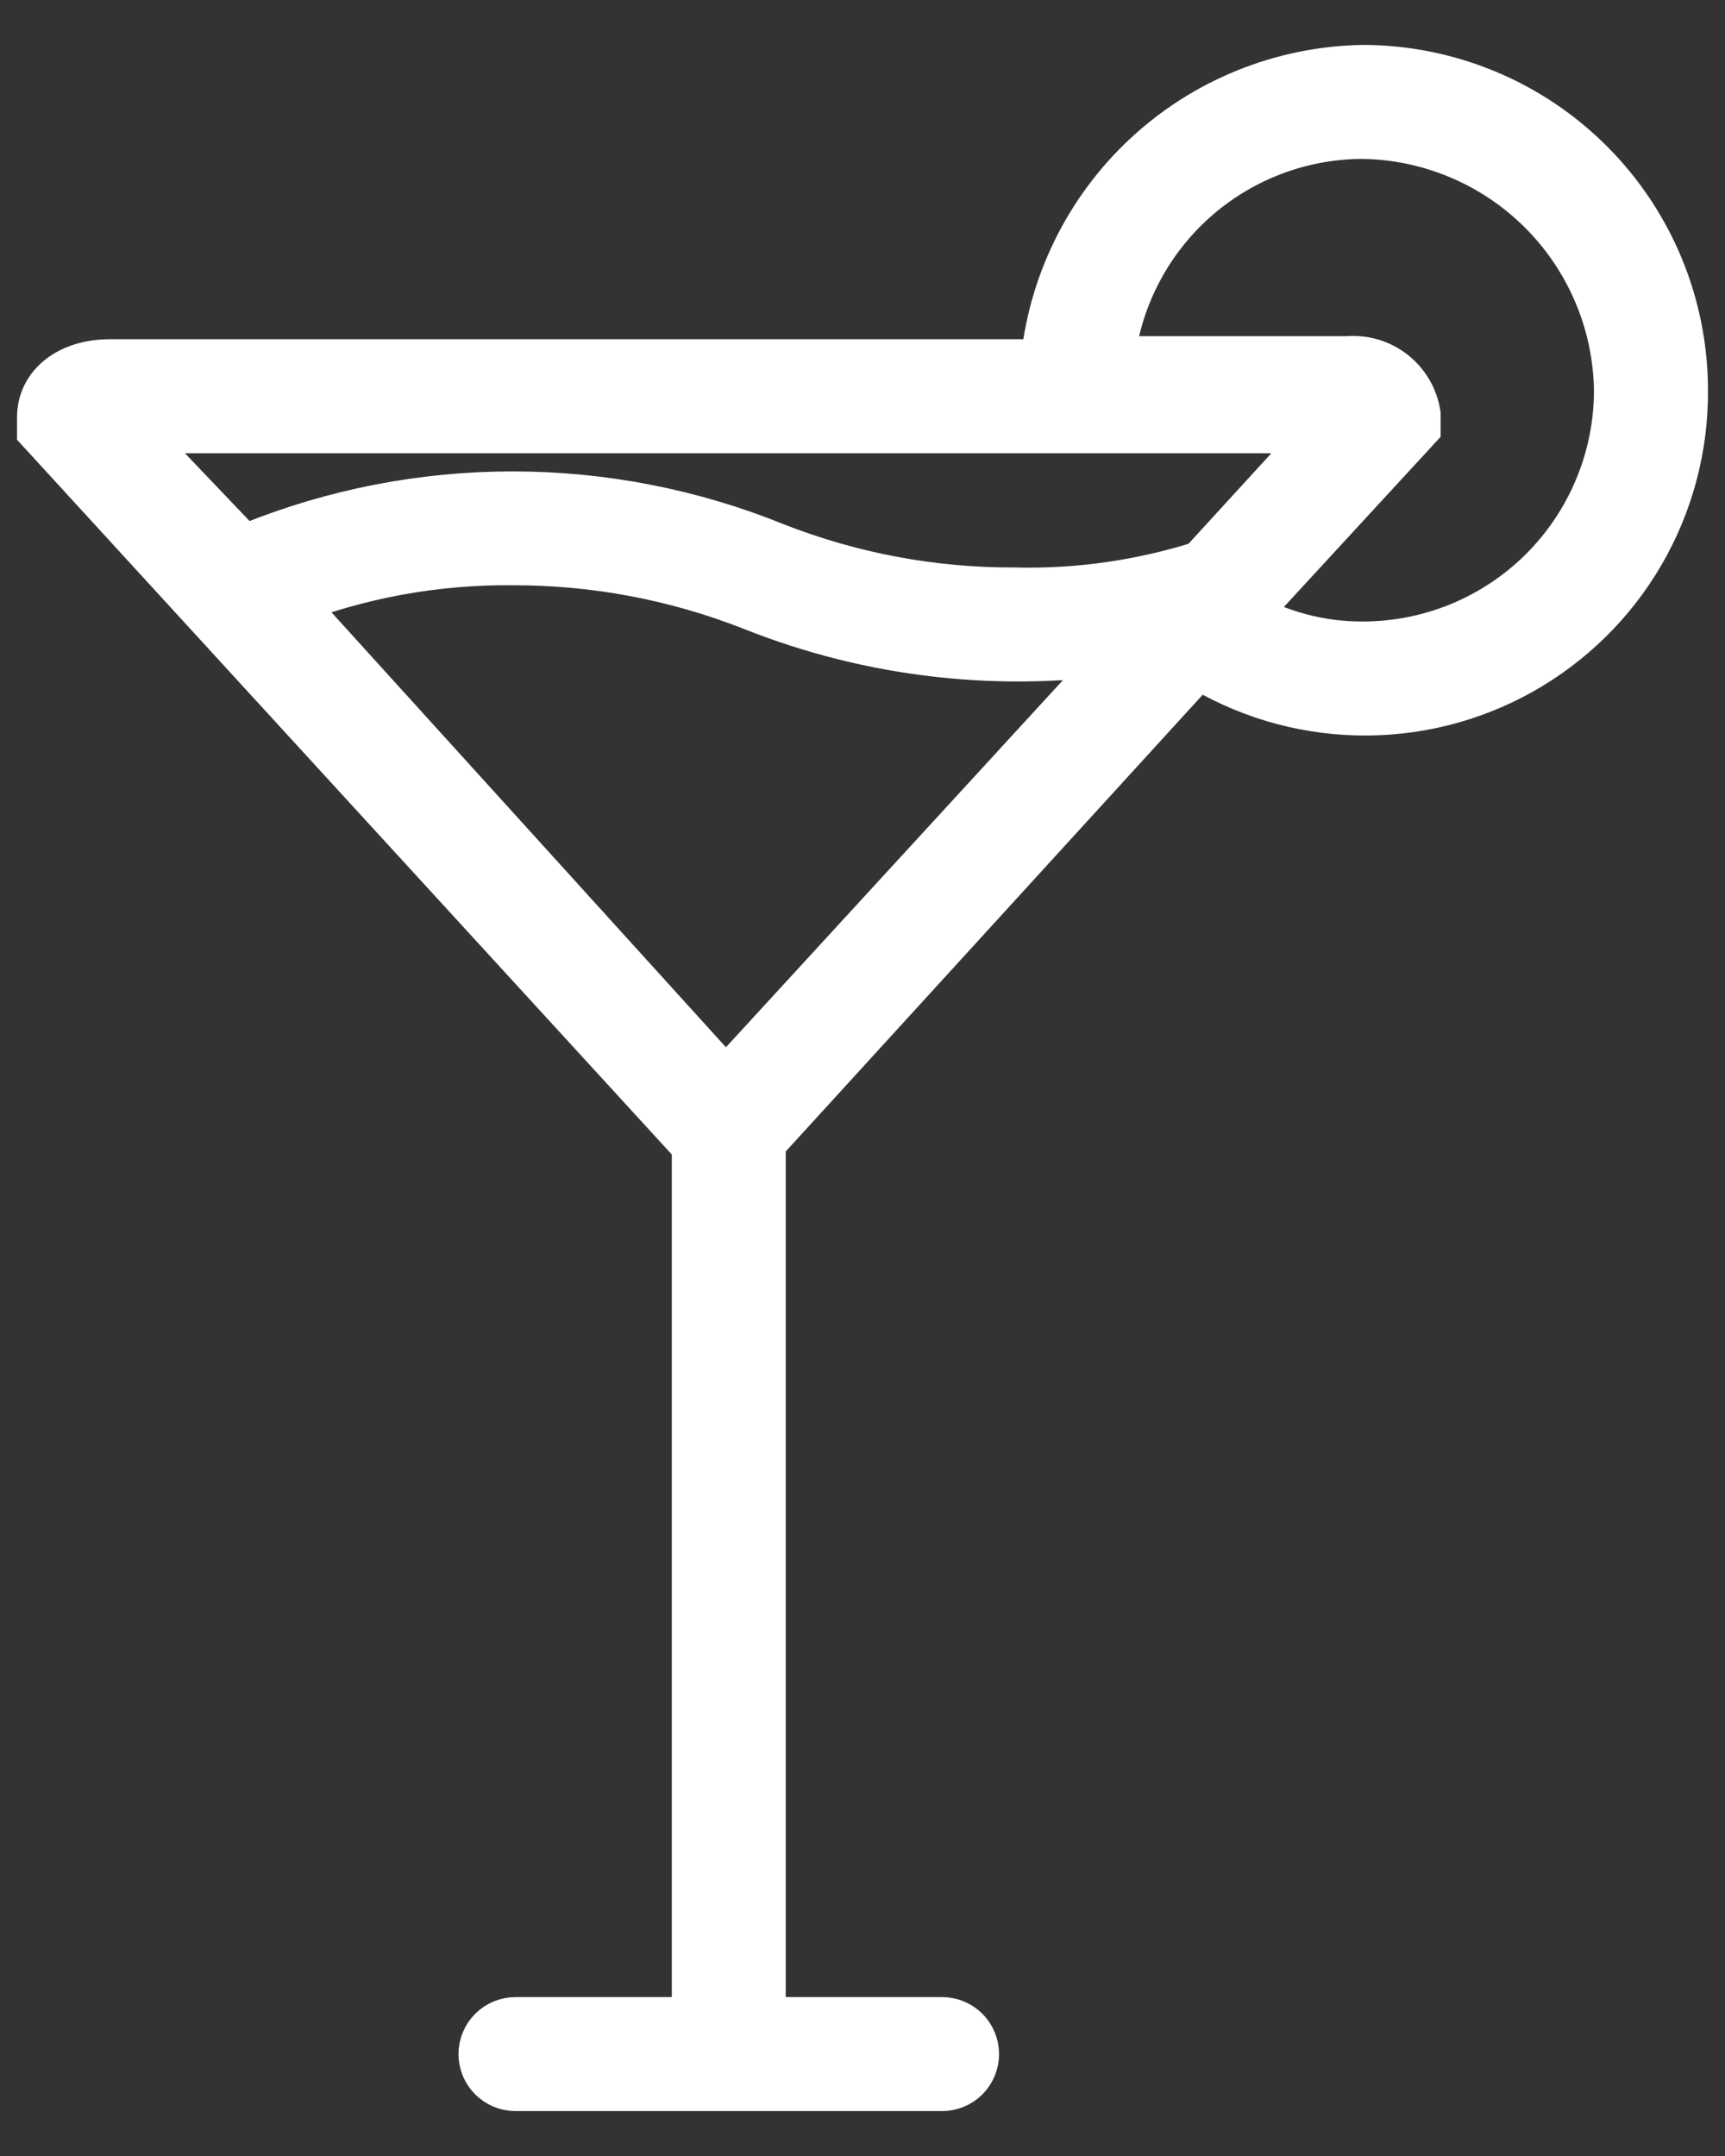
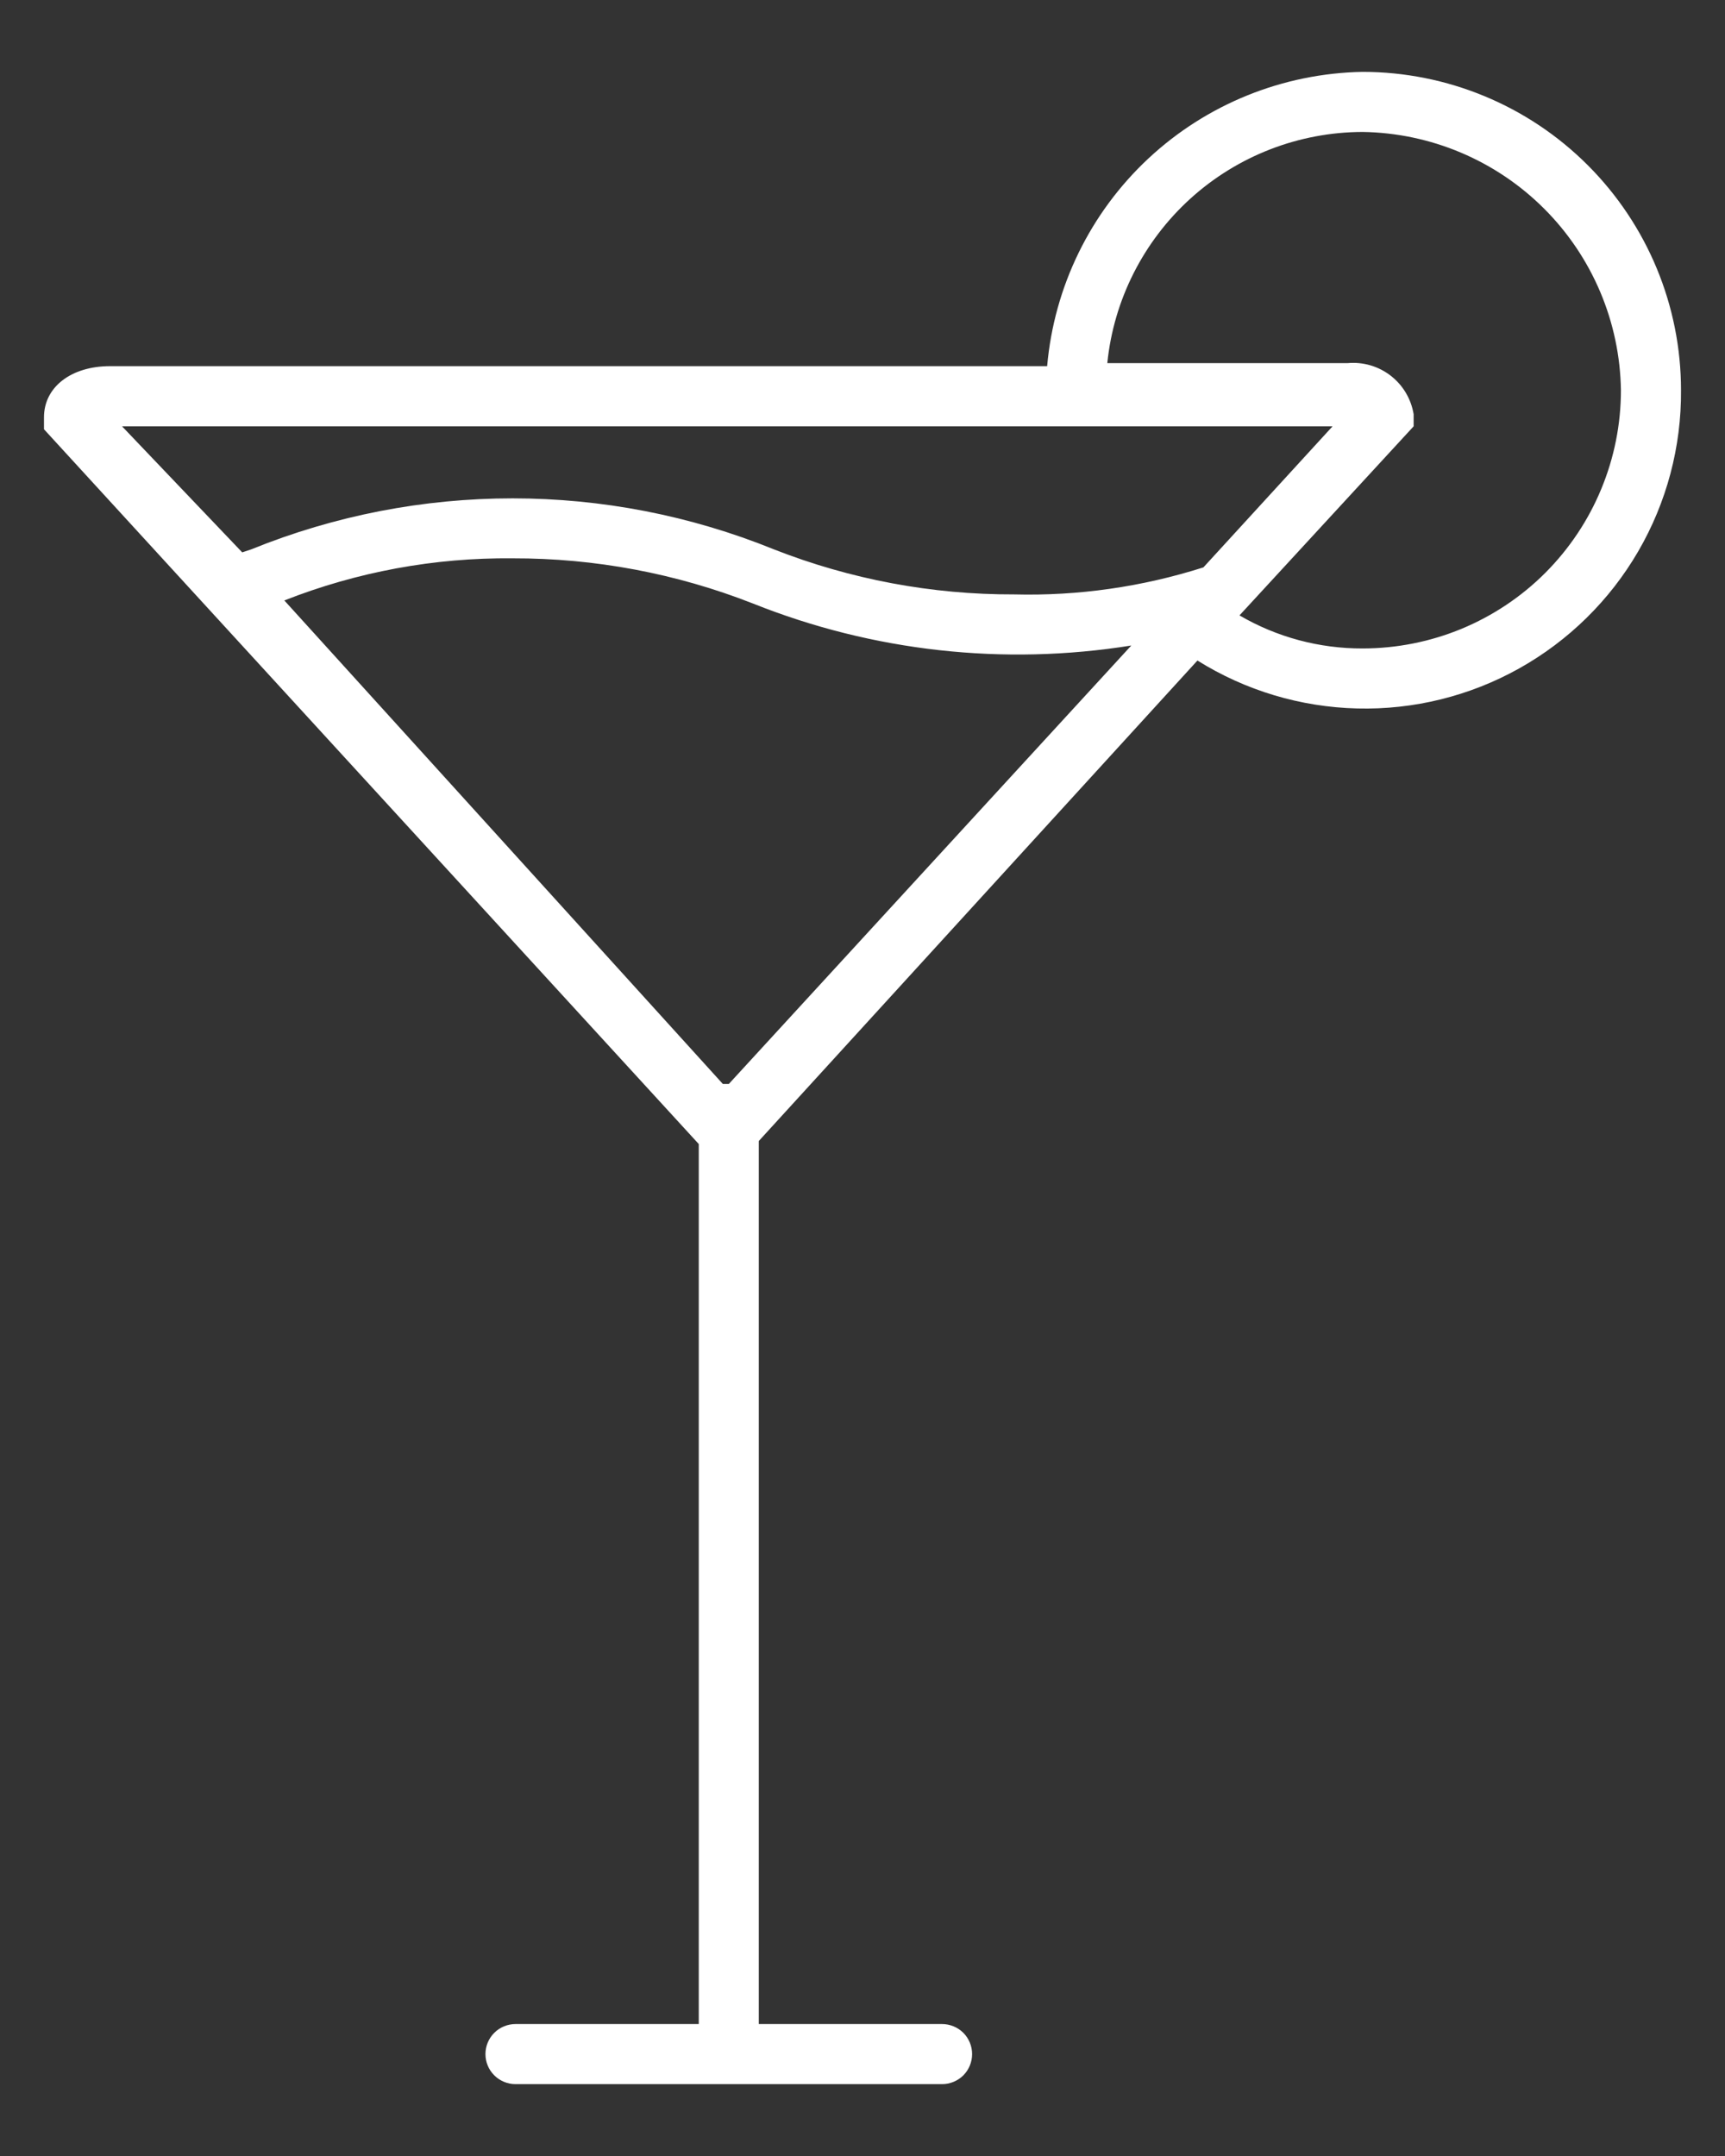
<svg xmlns="http://www.w3.org/2000/svg" width="24" height="30" viewBox="0 0 24 30" fill="none">
  <rect x="0" y="0" width="24" height="30" fill="#333333" stroke="none" />
  <path d="M23.388 5.43C23.388 4.255 22.921 3.129 22.09 2.298C21.259 1.467 20.133 1.001 18.958 1C17.85 1.02 16.788 1.449 15.978 2.205C15.167 2.962 14.666 3.991 14.569 5.095H1.531C0.988 5.095 0.612 5.387 0.612 5.806V5.973L9.722 15.919V28.164H7.173C7.062 28.164 6.955 28.208 6.877 28.286C6.798 28.365 6.754 28.471 6.754 28.582C6.754 28.693 6.798 28.799 6.877 28.878C6.955 28.956 7.062 29 7.173 29H13.107C13.218 29 13.324 28.956 13.403 28.878C13.481 28.799 13.525 28.693 13.525 28.582C13.525 28.471 13.481 28.365 13.403 28.286C13.324 28.208 13.218 28.164 13.107 28.164H10.557V15.877L16.66 9.191C17.328 9.609 18.096 9.839 18.883 9.858C19.671 9.878 20.449 9.685 21.136 9.301C21.824 8.916 22.396 8.354 22.792 7.673C23.188 6.992 23.394 6.217 23.388 5.43ZM3.956 8.355C4.967 7.957 6.045 7.758 7.132 7.769C8.275 7.766 9.409 7.979 10.474 8.397C12.144 9.065 13.964 9.267 15.74 8.982L10.14 15.083H10.057L3.956 8.355ZM1.698 5.932H18.54L16.743 7.895C15.892 8.166 15.002 8.294 14.11 8.271C12.966 8.275 11.832 8.062 10.767 7.644C8.436 6.698 5.827 6.698 3.496 7.644L3.37 7.686L1.698 5.932ZM22.552 5.43C22.552 5.902 22.459 6.369 22.278 6.805C22.098 7.241 21.833 7.637 21.5 7.971C21.166 8.305 20.77 8.569 20.334 8.75C19.898 8.93 19.43 9.023 18.958 9.023C18.357 9.025 17.765 8.867 17.245 8.563L19.668 5.932V5.764C19.633 5.551 19.519 5.359 19.348 5.227C19.177 5.095 18.963 5.033 18.748 5.053H15.406C15.495 4.173 15.908 3.357 16.564 2.762C17.22 2.168 18.073 1.838 18.958 1.836C19.907 1.85 20.813 2.233 21.484 2.904C22.155 3.575 22.538 4.481 22.552 5.43Z" fill="white" />
-   <path d="M23.388 5.43C23.388 4.255 22.921 3.129 22.09 2.298C21.259 1.467 20.133 1.001 18.958 1C17.85 1.02 16.788 1.449 15.978 2.205C15.167 2.962 14.666 3.991 14.569 5.095H1.531C0.988 5.095 0.612 5.387 0.612 5.806V5.973L9.722 15.919V28.164H7.173C7.062 28.164 6.955 28.208 6.877 28.286C6.798 28.365 6.754 28.471 6.754 28.582C6.754 28.693 6.798 28.799 6.877 28.878C6.955 28.956 7.062 29 7.173 29H13.107C13.218 29 13.324 28.956 13.403 28.878C13.481 28.799 13.525 28.693 13.525 28.582C13.525 28.471 13.481 28.365 13.403 28.286C13.324 28.208 13.218 28.164 13.107 28.164H10.557V15.877L16.66 9.191C17.328 9.609 18.096 9.839 18.883 9.858C19.671 9.878 20.449 9.685 21.136 9.301C21.824 8.916 22.396 8.354 22.792 7.673C23.188 6.992 23.394 6.217 23.388 5.43ZM3.956 8.355C4.967 7.957 6.045 7.758 7.132 7.769C8.275 7.766 9.409 7.979 10.474 8.397C12.144 9.065 13.964 9.267 15.74 8.982L10.14 15.083H10.057L3.956 8.355ZM1.698 5.932H18.54L16.743 7.895C15.892 8.166 15.002 8.294 14.11 8.271C12.966 8.275 11.832 8.062 10.767 7.644C8.436 6.698 5.827 6.698 3.496 7.644L3.37 7.686L1.698 5.932ZM22.552 5.43C22.552 5.902 22.459 6.369 22.278 6.805C22.098 7.241 21.833 7.637 21.5 7.971C21.166 8.305 20.77 8.569 20.334 8.75C19.898 8.93 19.43 9.023 18.958 9.023C18.357 9.025 17.765 8.867 17.245 8.563L19.668 5.932V5.764C19.633 5.551 19.519 5.359 19.348 5.227C19.177 5.095 18.963 5.033 18.748 5.053H15.406C15.495 4.173 15.908 3.357 16.564 2.762C17.22 2.168 18.073 1.838 18.958 1.836C19.907 1.85 20.813 2.233 21.484 2.904C22.155 3.575 22.538 4.481 22.552 5.43Z" stroke="white" stroke-width="0.75" stroke-miterlimit="10" />
</svg>